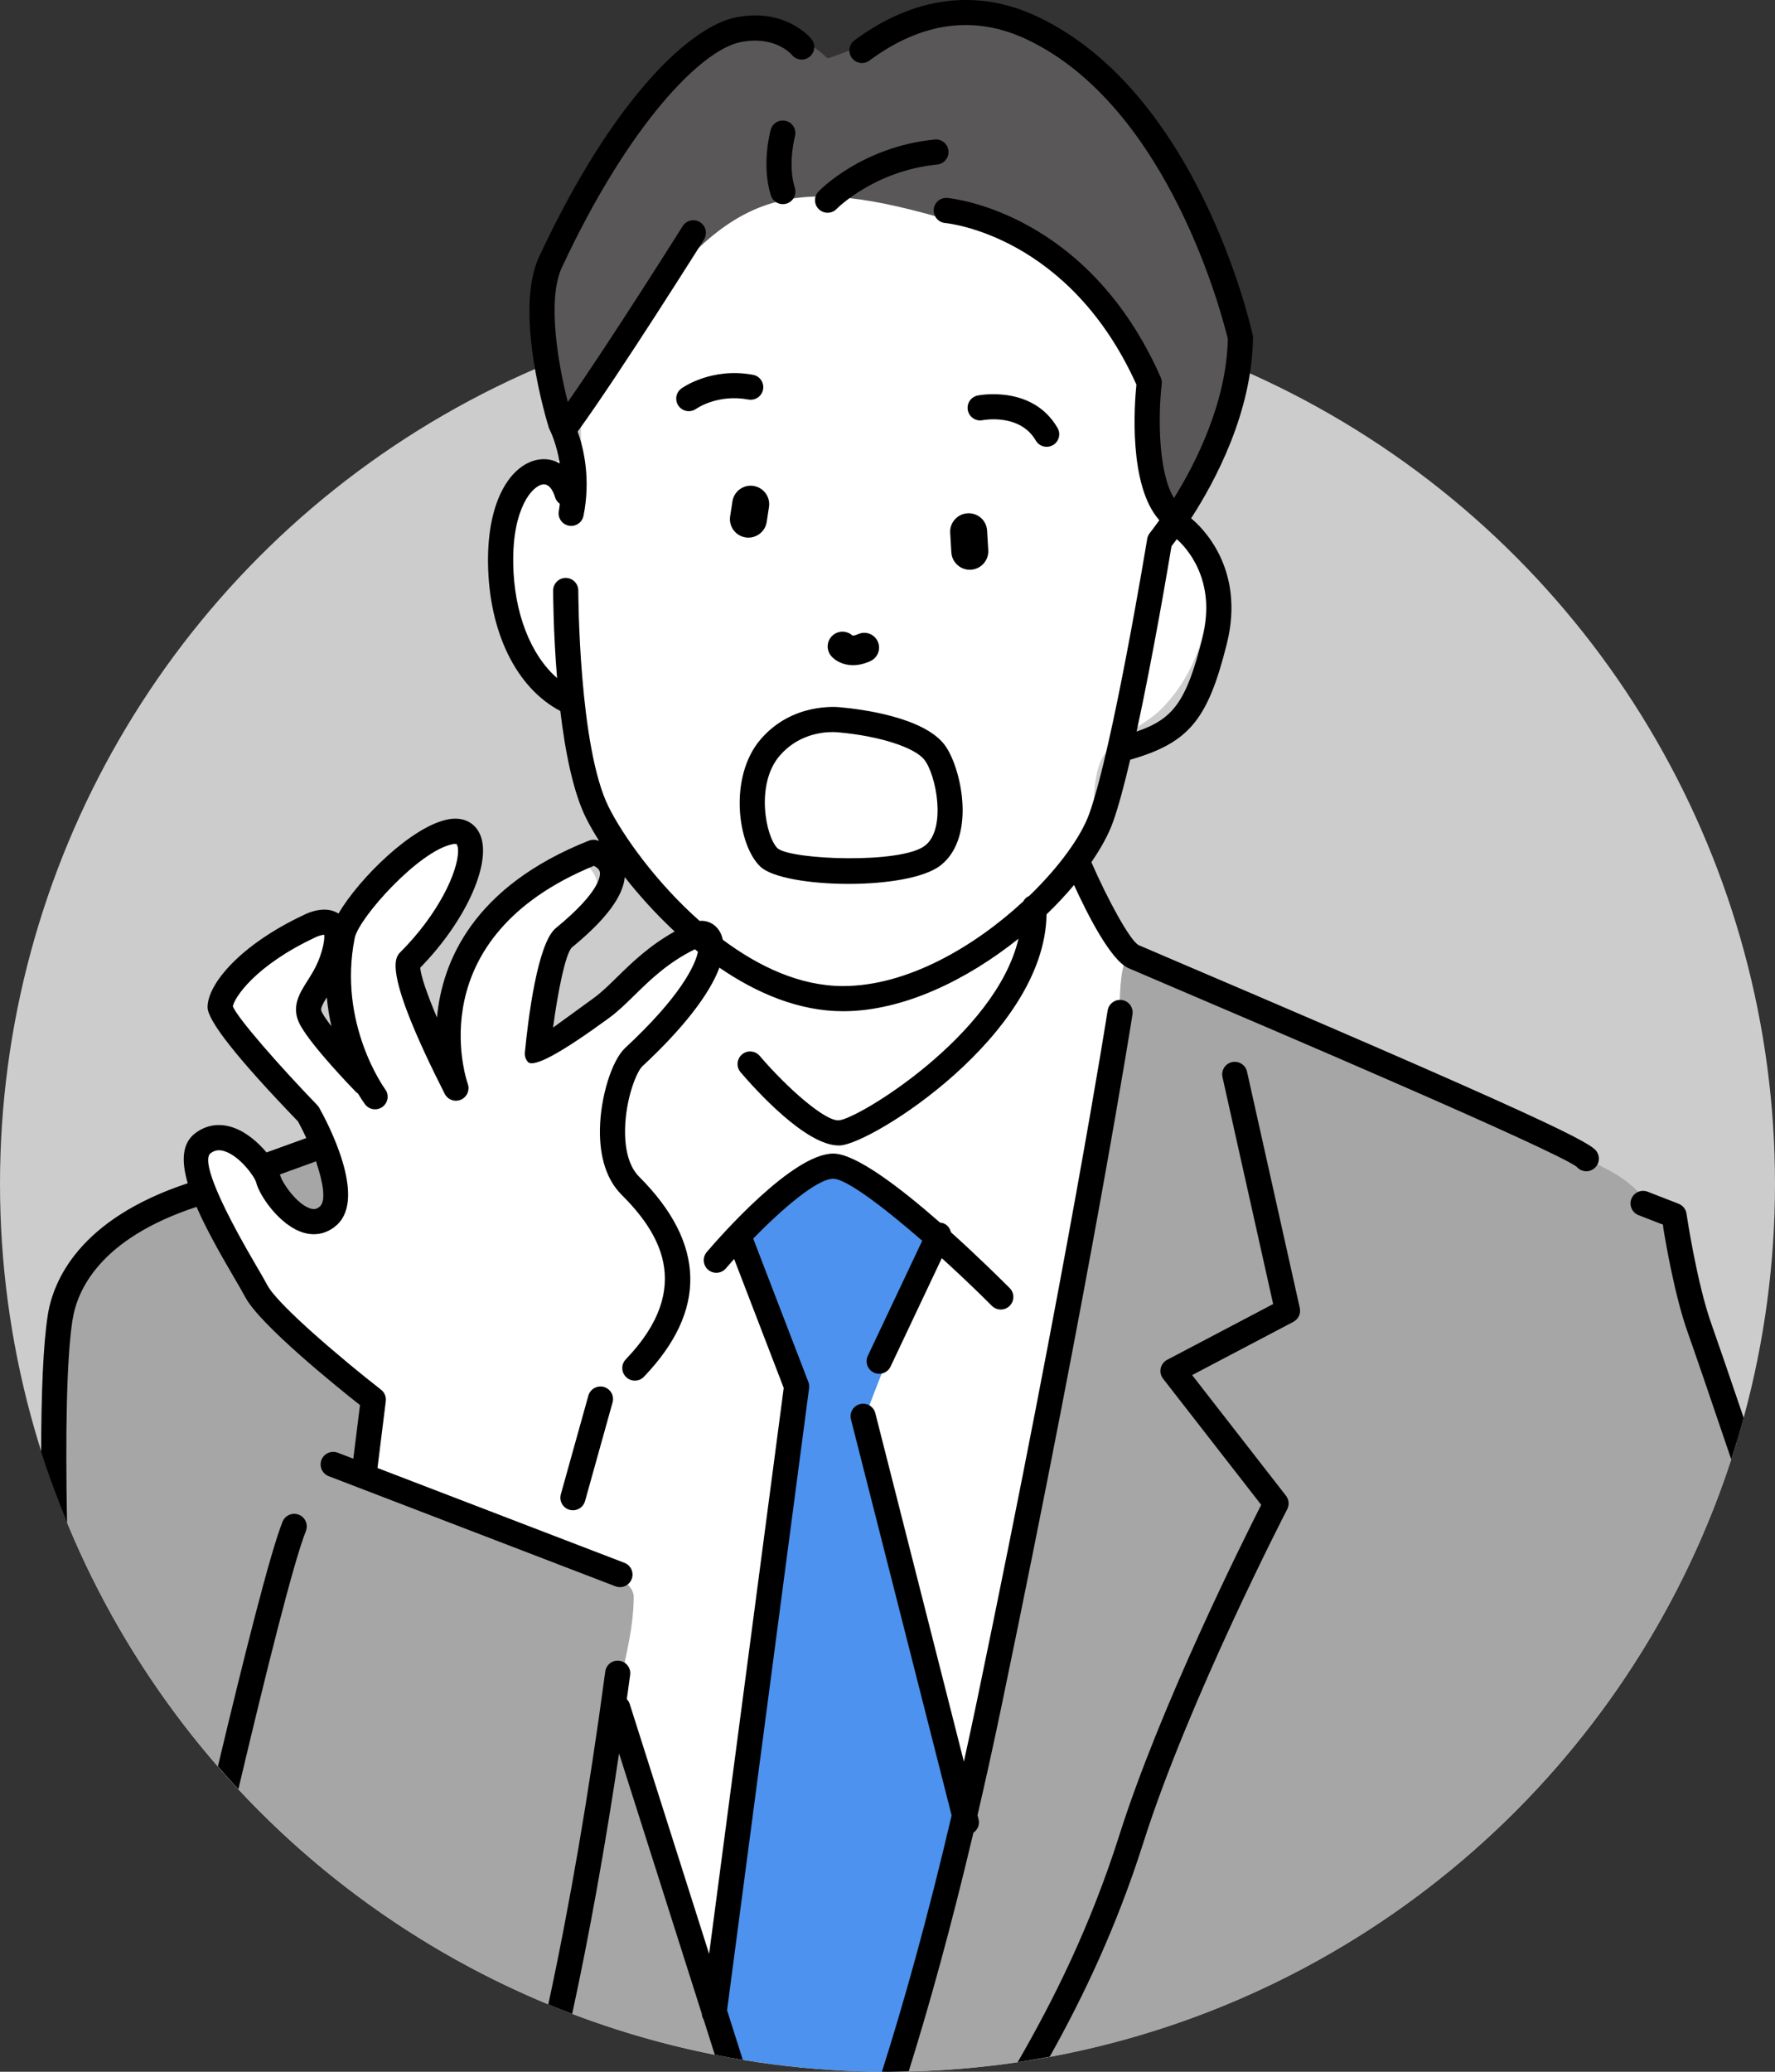
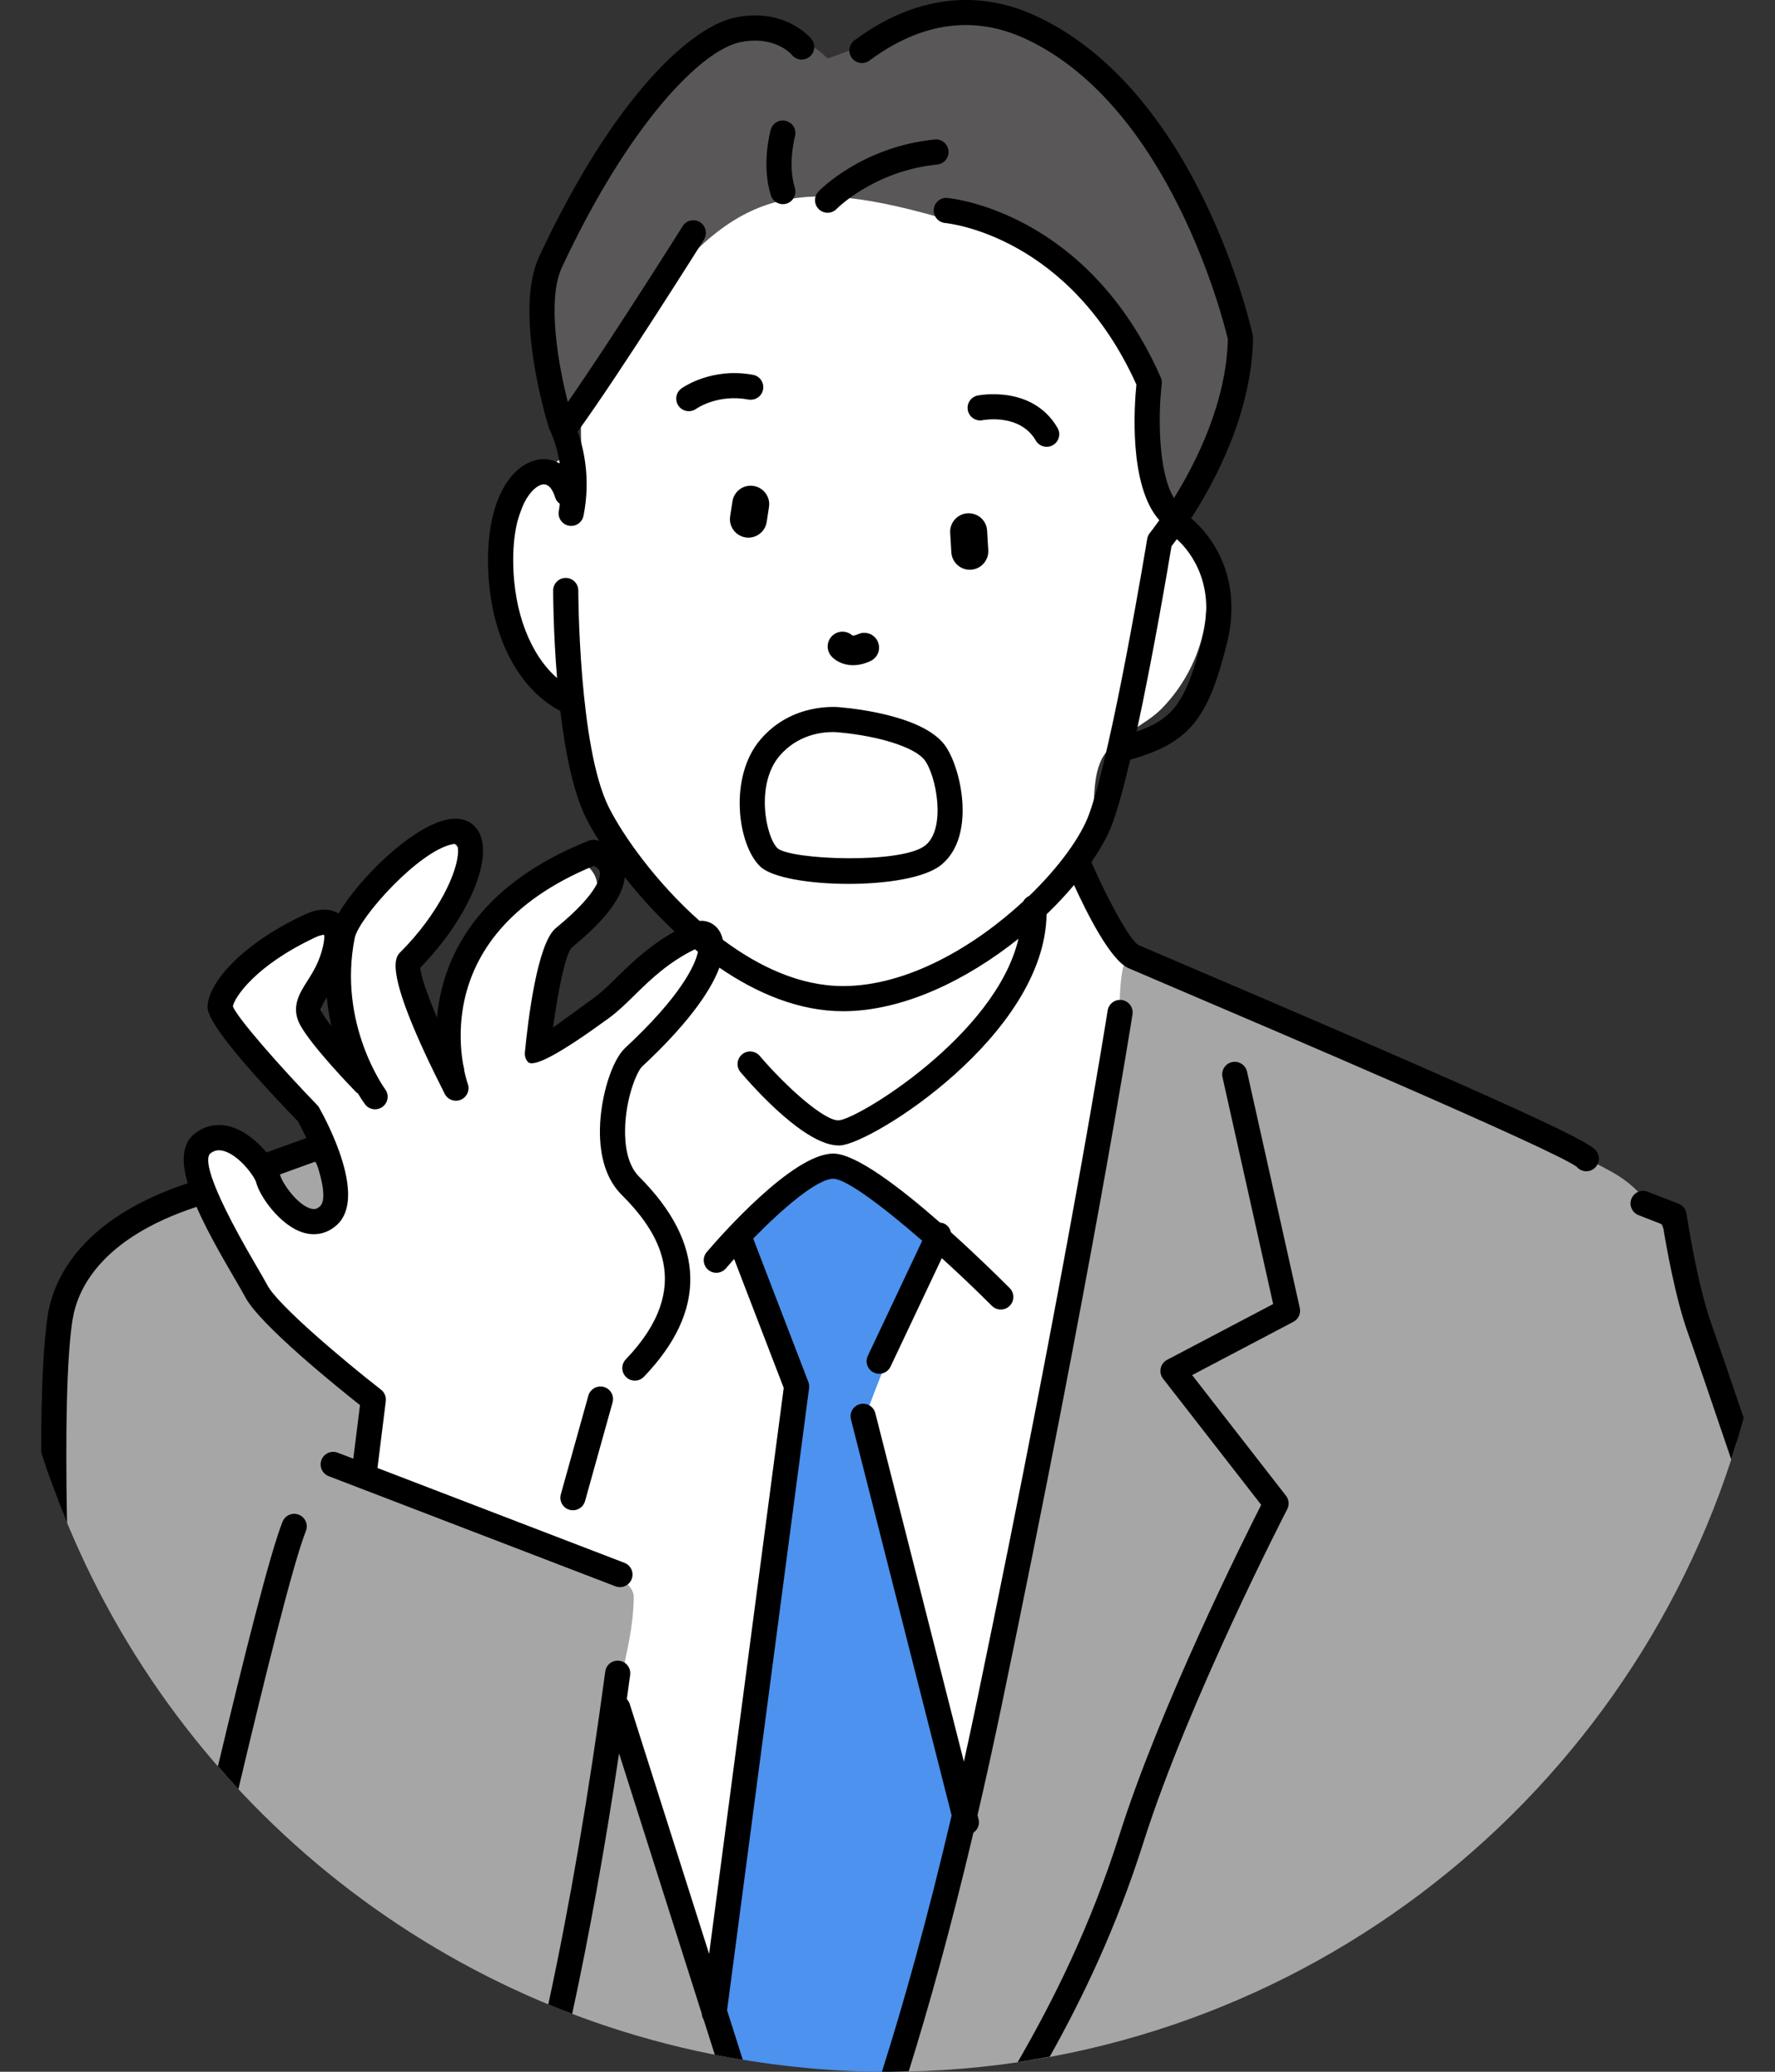
<svg xmlns="http://www.w3.org/2000/svg" id="b" width="120" height="140" viewBox="0 0 120 140">
  <rect x="0" y="0" width="120" height="140" fill="#333333" stroke="none" />
  <g id="c">
-     <circle cx="60" cy="80" r="60" fill="#ccc" />
    <rect width="120" height="140" fill="none" />
    <path d="M73.738,56.045c-.185.826-.388,1.648-.792,2.401,1.131.66,2.031,3.11,2.454,4.2,3.07,7.916-.177,17.665-1.231,25.719-1.266,9.674-2.153,19.392-2.745,29.129-.345,5.677-8.733,7.28-10.209,1.382-1.36-5.433-2.712-10.997-3.248-16.609-1.093.149-2.21.235-3.275.348-.069,1.199-.169,2.397-.301,3.597-.847,7.684-2.601,15.209-2.49,22.937.038.886.081,1.773.109,2.66.216,6.755-9.908,6.594-10.395,0-.063-.852-.091-1.701-.104-2.548-.204-4.768-.548-9.527-1.102-14.269-.224-1.911-.107-4.672-1.194-5.717-1.421-1.366-4.387-2.031-6.233-2.702-3.719-1.351-8.369-1.772-11.085-4.912-2.814-3.253-3.666-8.853-4.997-12.84-.306-.916-.25-1.972.077-2.962-.549-.502-.977-1.144-1.361-1.816-.664-1.161-1.287-2.343-1.885-3.539-1.244-2.489,2.493-4.679,3.74-2.186.66,1.32,1.329,3.021,2.271,4.188.05.003.089.003.16.012.093-.001.187-.003.28-.005.115-.032.23-.065.349-.085,1.16-.196,2.14-.551,2.691-1.358-.138-.737-.226-1.464-.235-2.212-.302-.176-.559-.42-.714-.742-.462-.961-.942-1.913-1.432-2.861-.185-.184-.358-.364-.502-.53-.752-.869-1.393-1.834-1.902-2.864-.275-.158-.556-.311-.802-.496-1.246-.938-2.684-2.482-2.24-4.053.39-1.379,2.264-2.587,3.073-3.737.557-.792,1.468-1.264,2.446-.995.871.239,1.655,1.15,1.59,2.088-.051.735-.182,1.41-.413,2.105-.155.467-.385.962-.367,1.464.009.247.061.506.142.766.16.131.323.26.464.409.404.426.765.902,1.099,1.409.389.083.753.27,1.029.572.105.115.207.232.31.348-.13-.224-.25-.438-.338-.62-.796-1.655-1.271-3.403-1.215-5.253.113-3.688,1.944-7.033,4.956-9.139.963-.673,2.409-.171,2.963.777.624,1.067.107,3.477-.85,4.146-2.102,1.469-3.165,3.217-2.632,5.722.336,1.58,1.285,2.89,1.942,4.344.069.153.133.325.2.489.533.031,1.066.052,1.599.06-.599-1.961-.397-4.23.295-6.088,1.141-3.061,3.365-5.416,5.708-7.614,1.625-1.524,4.063.901,2.45,2.45-1.32,1.267-2.029,3.138-2.771,4.78-.628,1.387-1.246,2.938-1.401,4.494.557.028,1.227-.044,1.615-.095.344-.045.685-.123,1.025-.205,2.269-1.366,4.432-2.949,6.575-4.725.501-1.096.865-2.276,1.114-3.472-.936-1.283-2.627-2.099-3.389-3.395-2.217-3.771-3.584-7.49-3.955-11.632-2.112.049-2.976-1.525-3.757-4.12-1.034-3.437-.568-6.447.957-9.641.652-1.365,2.011-2.137,3.457-2.404-.084-1.88-.08-3.775.375-5.536.235-.91.552-1.736.936-2.486-.012-.6.095-1.249.364-1.945,3.756-9.699,14.399-13.105,23.963-9.828,4.304,1.475,8.28,4.216,10.39,8.347,1.738,3.403,1.625,6.964,1.762,10.556.897.896,1.497,2.074,1.497,3.44,0,.514,0,1.027,0,1.541,1.294.83,2.25,2.161,2.735,4.177.771,3.204-.542,6.732-2.815,9.032-1.088,1.101-2.991,1.814-3.86,3.097-.923,1.363-.561,3.449-.92,5.054Z" fill="#fff" />
    <path d="M109.033,79.227c-.748-.421-10.13-5.387-14.506-7.123-5.169-2.05-12.85-5.13-17.899-7.482-1.219-.569-.9,5.349-.9,5.349,0,0-1.887,9.436-2.141,14.29-2.196,7.333-3.287,14.921-4.503,22.463-1.265,7.835-2.942,15.426-5.561,22.928-1.211,3.462-2.465,6.906-3.734,10.343.071,0,.14.005.211.005,27.04,0,49.896-17.89,57.393-42.478-.876-2.254-1.772-4.492-2.472-6.676-1.369-4.27-1.752-9.298-5.889-11.619Z" fill="#a6a6a6" />
    <path d="M22.057,81.08c-.102-.241-.449-2.614-.866-2.599-.269.036-2.563-.182-2.599.866-.001.056,1.732,3.465,1.732,3.465,0,0,1.754-1.672,1.732-1.732Z" fill="#a6a6a6" />
    <path d="M42.475,117.739c-1.421-3.739.306-5.603.37-9.806.037-2.446-10.201-4.306-12.127-5.197-2.775-1.281-3.226-2.327-6.064-3.465.252-1.31.37-3.055.866-4.331.413-1.063-1.909-1.63-2.764-2.2-.52-.348-1.039-.694-1.559-1.039-.265-.179-.538-.286-.808-.34-1.996-1.954-7.092-10.634-7.092-10.634,0,0-7.107,3.943-7.7,4.685-1.392,1.74-1.966,7.556-2.102,14.791,7.221,20.192,24.952,35.375,46.607,38.97-.7-2.036-1.426-4.062-2.237-6.052-1.661-4.077-3.828-11.265-5.39-15.382Z" fill="#a6a6a6" />
    <path d="M58.358,96.276c-.075-.441,4.88-12.447,4.88-12.447l-6.901-5.04s-6.573,4.057-5.971,5.118c1.599,2.816,2.325,6.534,3.49,9.538-.087.146-4.109,27.355-5.195,41.099-.061.773-.275,1.592.28,1.768.161.935.381,1.853.622,2.766,3.392.595,6.876.924,10.439.924.165,0,.327-.011.491-.012,1.87-5.893,3.68-11.936,4.918-17.31.151-.657-6.497-23.142-7.051-26.403Z" fill="#4c92ee" />
    <path d="M63.457,14.671c6.495-.307,8.956,4.577,12.452,6.926.643,1.623,1.043,3.793,2.121,5.23-.256,4.234.507,8.059,1.589,8.013,2.765-.118,7.382-13.557.698-21.577-2.031-6.611-8.528-10.166-14.715-12.536-.69-.345-9.042,3.093-9.654,3.217-5.07-4.839-11.465-.07-14.867,5.528-.658,1.04-2.597,3.683-2.348,4.895-1.284,2.982-1.217,4.5-1.325,7.866-.532,2.91.093,5.762,1.092,5.859,1.284.125,3.185-3.248,4.042-5.76,6.659-9.206,10.436-10.631,20.915-7.661Z" fill="#595757" />
    <path d="M38.651,64.034c-.41.42-.921,2.862-1.261,5.402.626-.449,1.517-1.093,2.78-2.017.508-.371.997-.851,1.564-1.407.979-.959,2.164-2.109,3.877-3.066-1.281-1.194-2.42-2.459-3.373-3.675-.122,1.322-1.295,2.888-3.587,4.763Z" fill="none" />
    <path d="M81.295,43.092c.982-3.925-1.125-6.119-1.735-6.657-.146.197-.273.366-.359.476-.211,1.27-1.238,7.371-2.359,12.523,2.464-.842,3.368-2.001,4.453-6.342Z" fill="none" />
    <path d="M20.998,81.668c.26.075.438.033.64-.154.406-.377.215-1.614-.279-3.032l-2.435.88c.013.041.036.089.046.127.103.412,1.091,1.9,2.028,2.179Z" fill="none" />
    <path d="M21.796,68.468c.133.239.351.545.607.878-.138-.609-.245-1.26-.31-1.949-.429.691-.438.818-.297,1.071Z" fill="none" />
    <path d="M47.44,136.075l-5.591-17.588c-.952,6.387-2.014,12.263-3.169,17.601,3.101,1.179,6.322,2.112,9.644,2.767l-.757-2.382c-.076-.118-.116-.253-.127-.398Z" fill="none" />
    <path d="M56.688,49.489c-.022-.003-.168-.02-.398-.02-.74,0-2.355.179-3.575,1.594-1.669,1.935-.94,5.521-.142,6.266.93.779,8.394,1.069,9.978-.198,1.447-1.158.73-4.785-.06-5.788-.662-.841-3.034-1.602-5.768-1.85-.012-.001-.023-.002-.036-.004Z" fill="none" />
    <path d="M66.155,122.939l-.07-.277c.54-2.325,1.085-4.786,1.63-7.403,6.137-29.45,8.821-46.543,8.848-46.712.072-.464-.245-.898-.709-.97-.466-.07-.898.246-.971.709-.026.169-2.705,17.224-8.832,46.627-.296,1.419-.592,2.795-.887,4.128l-5.987-23.545c-.115-.455-.577-.73-1.033-.614-.455.116-.73.578-.614,1.033l6.806,26.763c-1.652,7.049-3.262,12.753-4.711,17.314.126,0,.251.01.377.01.481,0,.956-.025,1.434-.036,1.354-4.324,2.842-9.65,4.372-16.12.286-.196.439-.55.348-.905Z" />
    <path d="M65.563,38.501c.024,0,.049,0,.074-.002.689-.041,1.215-.632,1.175-1.321l-.078-1.318c-.041-.689-.618-1.211-1.322-1.174-.689.041-1.215.632-1.174,1.321l.078,1.318c.04.664.59,1.176,1.247,1.176Z" />
    <path d="M66.425,28.394c.104-.02,2.533-.46,3.6,1.376.158.271.442.423.736.423.145,0,.292-.037.426-.115.406-.235.544-.756.308-1.161-1.681-2.896-5.249-2.22-5.399-2.19-.459.092-.756.537-.666.996.09.46.541.763.996.671Z" />
    <path d="M50.599,36.33c.606,0,1.139-.442,1.234-1.059l.155-1.008c.105-.682-.363-1.32-1.045-1.425-.687-.11-1.321.363-1.426,1.045l-.155,1.008c-.105.682.363,1.32,1.045,1.425.064.01.129.015.192.015Z" />
    <path d="M55.949,14.377c.222,0,.445-.086.611-.259.025-.026,2.542-2.574,6.801-3,.467-.047.808-.463.761-.93-.047-.467-.465-.807-.93-.761-4.909.491-7.739,3.39-7.857,3.514-.324.338-.312.874.025,1.198.165.159.377.238.589.238Z" />
    <path d="M51.428,49.953c-2.197,2.547-1.562,7.173-.014,8.619.795.742,3.342,1.157,5.951,1.157,2.548,0,5.156-.396,6.249-1.27,2.452-1.961,1.329-6.751.215-8.166-1.458-1.851-5.656-2.372-6.935-2.49-.326-.04-3.328-.33-5.466,2.151ZM62.552,57.131c-1.584,1.267-9.048.976-9.978.198-.799-.746-1.527-4.332.142-6.266,1.219-1.415,2.834-1.594,3.575-1.594.23,0,.376.017.398.02.012.002.024.003.036.004,2.734.248,5.106,1.009,5.768,1.85.79,1.003,1.507,4.63.06,5.788Z" />
    <path d="M50.596,27c.463.082.905-.218.992-.679.086-.461-.217-.906-.679-.992-2.808-.524-4.762.864-4.844.923-.378.275-.46.801-.188,1.181.166.231.427.353.691.353.171,0,.343-.051.492-.156.059-.042,1.472-1.017,3.536-.631Z" />
    <path d="M58.849,44.67c.501-.231.72-.825.488-1.327-.23-.501-.825-.72-1.327-.488-.224.103-.341.098-.377.094-.368-.339-.939-.356-1.328-.023-.419.359-.468.99-.108,1.41.24.279.753.615,1.472.615.348,0,.744-.079,1.18-.28Z" />
    <path d="M87.023,101.987c.152-.295.12-.651-.084-.913l-6.344-8.152,6.844-3.599c.34-.179.518-.563.434-.937l-3.567-15.97c-.102-.458-.559-.743-1.015-.644-.458.103-.747.556-.645,1.014l3.426,15.335-7.167,3.769c-.223.117-.382.327-.436.573-.053.246.006.503.16.701l6.635,8.526c-1.244,2.448-6.83,13.631-9.578,22.285-1.987,6.256-4.485,11.221-6.884,15.375.728-.107,1.448-.237,2.167-.37,2.227-3.979,4.493-8.682,6.338-14.491,3.044-9.585,9.649-22.375,9.716-22.503Z" />
    <path d="M4.911,89.166c.299-1.945,1.809-5.457,8.377-7.611.635,1.458,1.552,3.093,2.539,4.78.314.537.58.99.752,1.316.988,1.866,6.191,6.061,7.758,7.299l-.451,3.621-1.056-.405c-.436-.167-.929.051-1.098.489-.168.438.05.929.489,1.098l19.386,7.442c.1.039.203.057.305.057.341,0,.664-.207.793-.545.168-.438-.05-.929-.489-1.098l-16.696-6.409.562-4.515c.037-.297-.084-.591-.321-.775-2.598-2.025-6.98-5.731-7.681-7.053-.181-.341-.458-.817-.788-1.379-3.481-5.95-3.411-7.281-3.06-7.544.298-.224.605-.263,1.003-.121,1.021.362,1.99,1.72,2.083,2.089.233.932,1.624,2.929,3.194,3.395.831.247,1.641.056,2.281-.537,2.017-1.873-.658-6.913-1.214-7.905-.036-.063-.079-.122-.13-.175-2.526-2.614-5.379-5.859-5.707-6.673.097-.572,1.477-2.74,5.563-4.657.168-.089.451-.178.612-.187.015.103.021.323-.067.728-.236,1.082-.688,1.794-1.087,2.423-.527.83-1.124,1.772-.454,2.978.807,1.453,3.477,4.212,3.779,4.522.033.034.075.049.112.076.256.428.444.688.476.731.279.375.812.452,1.188.172.376-.28.454-.812.175-1.188-.032-.044-3.217-4.426-2.058-10.218.271-1.354,4.358-5.931,6.646-6.346.16-.029.242-.011.252-.007.023.022.088.153.089.453.006,1.426-1.354,4.307-3.886,6.839-.374.374-1.25,1.25,2.984,9.591.203.399.68.571,1.09.396.412-.175.617-.64.47-1.063-.141-.404-3.286-9.884,8.522-14.741.16.077.358.209.403.411.043.192.102,1.28-2.976,3.798-1.253,1.025-1.88,6.22-2.091,8.406-.022.226.048.452.194.626q.548.656,5.496-2.96c.607-.443,1.163-.989,1.751-1.566,1.054-1.033,2.244-2.189,4.056-3.079.069.056.134.116.203.172-.189.936-1.208,3.053-4.92,6.498-.9.836-1.665,3.289-1.705,5.469-.035,1.919.466,3.454,1.45,4.437,2.406,2.406,5.055,6.178.298,11.137-.325.339-.314.877.025,1.201.165.158.376.237.588.237.224,0,.447-.088.613-.262,4.286-4.469,4.178-9.016-.322-13.515-.821-.821-.971-2.195-.953-3.204.039-2.09.788-3.908,1.163-4.255,2.766-2.568,4.555-4.884,5.214-6.671,2.525,1.731,5.379,2.944,8.359,2.944,4.092,0,8.41-2.141,11.859-4.897-1.522,6.52-10.864,12.194-12.141,12.269-.935.077-3.525-2.216-5.353-4.355-.306-.356-.842-.399-1.198-.094-.357.305-.399.841-.095,1.198,1.002,1.174,4.404,4.951,6.634,4.951.037,0,.074,0,.111-.003,2.154-.127,13.824-7.459,13.942-15.616.678-.65,1.298-1.315,1.857-1.981.924,2.022,2.487,5.092,3.674,5.613.388.17,1.473.633,3.016,1.291,6.388,2.723,25.725,10.967,27.291,12.135.163.194.403.304.652.304.121,0,.244-.026.361-.081.425-.2.607-.706.407-1.131-.252-.536-.491-1.044-28.044-12.791-1.535-.654-2.614-1.114-2.993-1.28-.593-.321-2.112-3.128-3.191-5.603.648-.943,1.156-1.862,1.457-2.702.368-1.026.768-2.519,1.168-4.221,3.989-1.152,5.248-2.698,6.533-7.838,1.286-5.143-1.776-7.953-2.416-8.474,1.652-2.549,4.105-7.159,4.187-12.184,0-.066-.006-.132-.02-.196-.146-.667-3.711-16.389-14.541-21.517-4.082-1.934-8.364-1.382-12.385,1.596-.377.279-.457.812-.177,1.189.281.378.813.457,1.189.177,3.535-2.617,7.117-3.097,10.646-1.426,9.66,4.574,13.277,18.949,13.586,20.252-.1,4.261-2.13,8.305-3.642,10.742-1.053-1.707-1.09-5.483-.827-7.707.018-.151-.005-.304-.066-.443-4.915-11.145-14.041-12.097-14.426-12.133-.471-.043-.879.301-.922.767-.043.466.3.88.766.925.344.033,8.421.921,12.935,10.919-.138,1.351-.545,6.821,1.549,9.166-.376.529-.627.843-.638.857-.095.116-.158.254-.182.402-.023.141-2.332,14.162-3.916,18.573-.558,1.554-2.04,3.606-4.061,5.556-.179.075-.317.209-.409.377-3.277,3.032-7.816,5.714-12.178,5.714-2.906,0-5.694-1.315-8.127-3.129-.049-.228-.129-.44-.252-.628-.303-.461-.796-.692-1.321-.649-2.932-2.596-5.165-5.739-6.141-7.69-2.031-4.06-2.056-14.528-2.056-14.634,0-.469-.381-.85-.85-.85s-.85.381-.85.85c0,.216.007,2.804.265,5.915-1.787-1.558-2.92-4.406-2.965-7.768-.051-3.785,1.319-5.215,1.991-5.315.522-.082.775.648.84.872.054.186.175.329.319.436-.023.161-.032.314-.065.479-.092.46.207.907.667,1,.056.011.112.017.167.017.397,0,.752-.279.833-.683.503-2.516.006-4.576-.395-5.7.005-.006.012-.008.016-.014,2.777-3.816,8.466-12.865,8.523-12.956.25-.397.13-.922-.268-1.172-.398-.249-.921-.129-1.172.268-.053.083-4.865,7.736-7.766,11.884-.643-2.525-1.423-6.902-.399-9.096,4.532-9.707,9.436-14.697,12.075-15.224,2.31-.463,3.422.799,3.479.867.295.361.826.418,1.189.125.366-.293.426-.828.132-1.195-.07-.088-1.763-2.142-5.134-1.465-2.917.583-8.146,5.169-13.283,16.172-1.748,3.744.558,11.227.657,11.544.016.051.039.103.064.151.007.014.46.891.676,2.273-.419-.24-.898-.342-1.408-.265-1.756.261-3.501,2.533-3.441,7.019.063,4.658,1.925,8.421,4.888,9.973.322,2.703.858,5.472,1.747,7.251.227.453.526.973.874,1.526-.067-.021-.133-.041-.191-.054-.167-.037-.341-.023-.5.039-7.82,3.1-9.918,8.159-10.27,11.955-.656-1.561-1.112-2.859-1.126-3.376,3.16-3.223,4.942-7.285,3.982-9.119-.39-.742-1.148-1.071-2.079-.903-2.442.444-6.028,3.979-7.436,6.369-.91-.594-2.127-.019-2.337.092-4.275,2.004-6.512,4.655-6.512,6.237,0,.917,2.056,3.512,6.112,7.715.2.363.386.743.564,1.126l-2.69.972c-.586-.699-1.374-1.369-2.218-1.669-.937-.334-1.833-.207-2.592.362-.907.68-.96,1.881-.517,3.389-7.377,2.441-9.109,6.618-9.467,8.945-.305,1.984-.436,5.211-.442,9.214.515,1.629,1.101,3.225,1.748,4.79-.114-6.136-.031-11.114.375-13.746ZM79.2,36.911c.086-.11.214-.278.359-.476.61.538,2.717,2.731,1.735,6.657-1.086,4.342-1.989,5.5-4.453,6.342,1.12-5.152,2.148-11.253,2.359-12.523ZM42.238,59.272c.953,1.215,2.092,2.481,3.373,3.675-1.713.956-2.898,2.106-3.877,3.066-.567.556-1.057,1.036-1.564,1.407-1.264.923-2.154,1.567-2.78,2.017.339-2.54.851-4.982,1.261-5.402,2.292-1.875,3.465-3.44,3.587-4.763ZM22.404,69.346c-.256-.333-.475-.639-.607-.878-.141-.253-.133-.38.297-1.071.065.689.172,1.34.31,1.949ZM21.359,78.482c.494,1.418.685,2.655.279,3.032-.202.187-.379.228-.64.154-.937-.278-1.925-1.767-2.028-2.179-.01-.039-.032-.086-.046-.127l2.435-.88Z" />
    <path d="M54.697,93.8c.019-.141.001-.284-.049-.416l-3.727-9.688c2.006-2.055,4.337-4.042,5.415-4.042.837,0,3.28,1.81,6.011,4.189l-3.677,7.777c-.201.424-.019.931.405,1.132.117.055.241.082.363.082.318,0,.624-.18.769-.487l3.464-7.326c1.146,1.04,2.305,2.141,3.386,3.222.166.166.383.249.601.249s.435-.083.601-.249c.332-.332.332-.87,0-1.202-.793-.793-2.282-2.252-3.973-3.773-.056-.245-.207-.465-.452-.581-.091-.043-.187-.06-.282-.069-2.692-2.361-5.703-4.664-7.216-4.664-2.735,0-7.607,5.544-8.556,6.655-.305.357-.262.893.095,1.198.357.304.894.262,1.198-.095.176-.205.364-.419.558-.636l3.353,8.715-5.044,38.243-5.371-16.896c-.04-.125-.109-.229-.193-.319.075-.544.152-1.085.226-1.637.062-.465-.264-.893-.729-.955-.466-.067-.893.264-.955.729-1.108,8.265-2.405,15.8-3.851,22.495.534.221,1.074.431,1.616.637,1.155-5.337,2.216-11.213,3.169-17.601l5.591,17.588c.011.145.05.281.127.398l.757,2.382c.627.124,1.258.234,1.891.338l-1.064-3.347,5.546-42.047Z" />
    <path d="M52.924,13.797c.084,0,.17-.012.254-.039.448-.14.697-.617.557-1.065-.497-1.588.003-3.455.008-3.474.124-.452-.142-.92-.594-1.044-.454-.125-.919.139-1.044.591-.026.095-.642,2.359.008,4.435.113.363.449.596.811.596Z" />
    <path d="M20.206,102.358c-.437-.174-.931.038-1.105.473-.838,2.094-2.627,9.211-4.369,16.531.453.521.913,1.036,1.384,1.541,1.811-7.653,3.72-15.334,4.563-17.44.174-.436-.038-.93-.473-1.105Z" />
    <path d="M114.017,82.014c-.044-.303-.248-.558-.533-.669l-2.093-.814c-.437-.172-.93.046-1.1.484-.17.437.046.93.484,1.1l1.636.637c.21,1.309.835,4.917,1.71,7.348.348.967,1.509,4.356,2.921,8.522.302-.927.582-1.864.84-2.811-1.056-3.107-1.878-5.5-2.161-6.287-1.005-2.792-1.697-7.463-1.704-7.51Z" />
    <path d="M40.823,93.723c-.453-.123-.92.139-1.047.59l-1.861,6.667c-.126.452.138.921.59,1.047.077.021.153.031.229.031.372,0,.713-.246.818-.621l1.861-6.667c.126-.452-.138-.921-.59-1.047Z" />
  </g>
</svg>